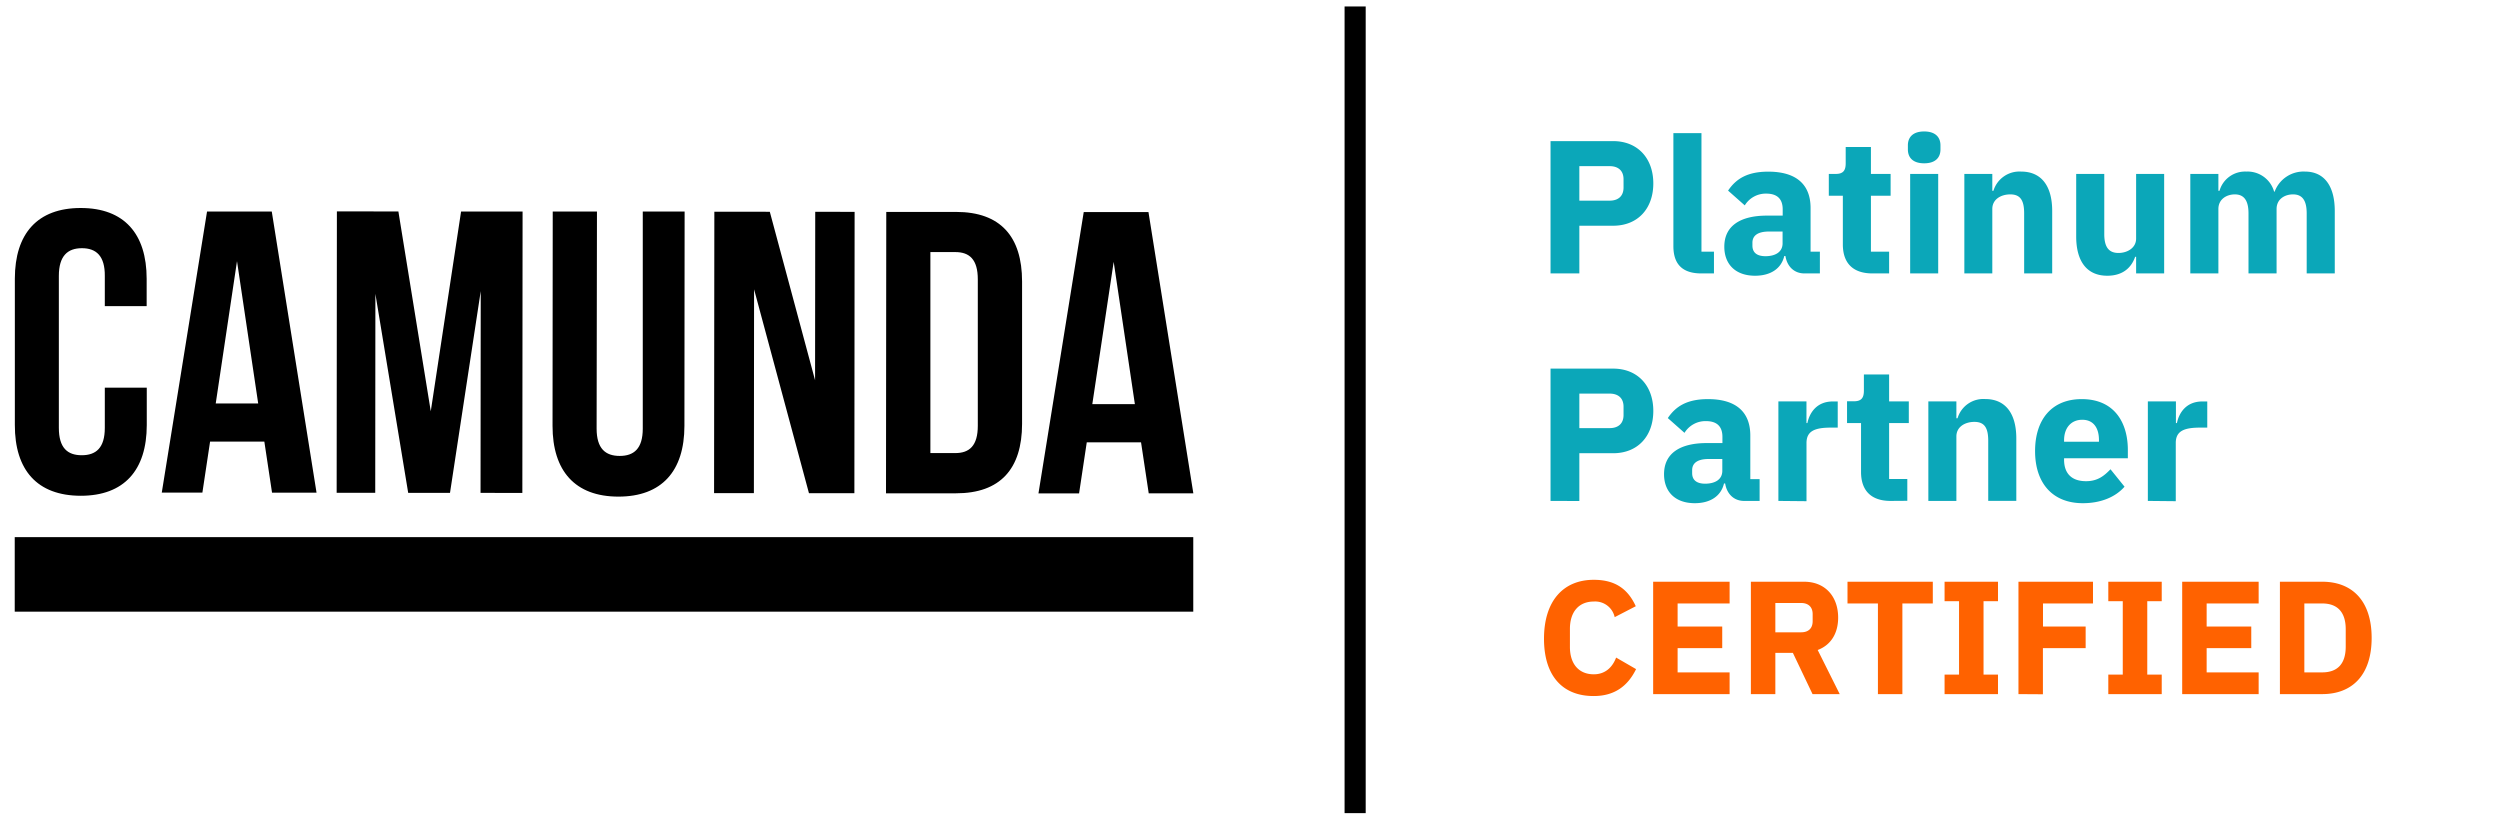
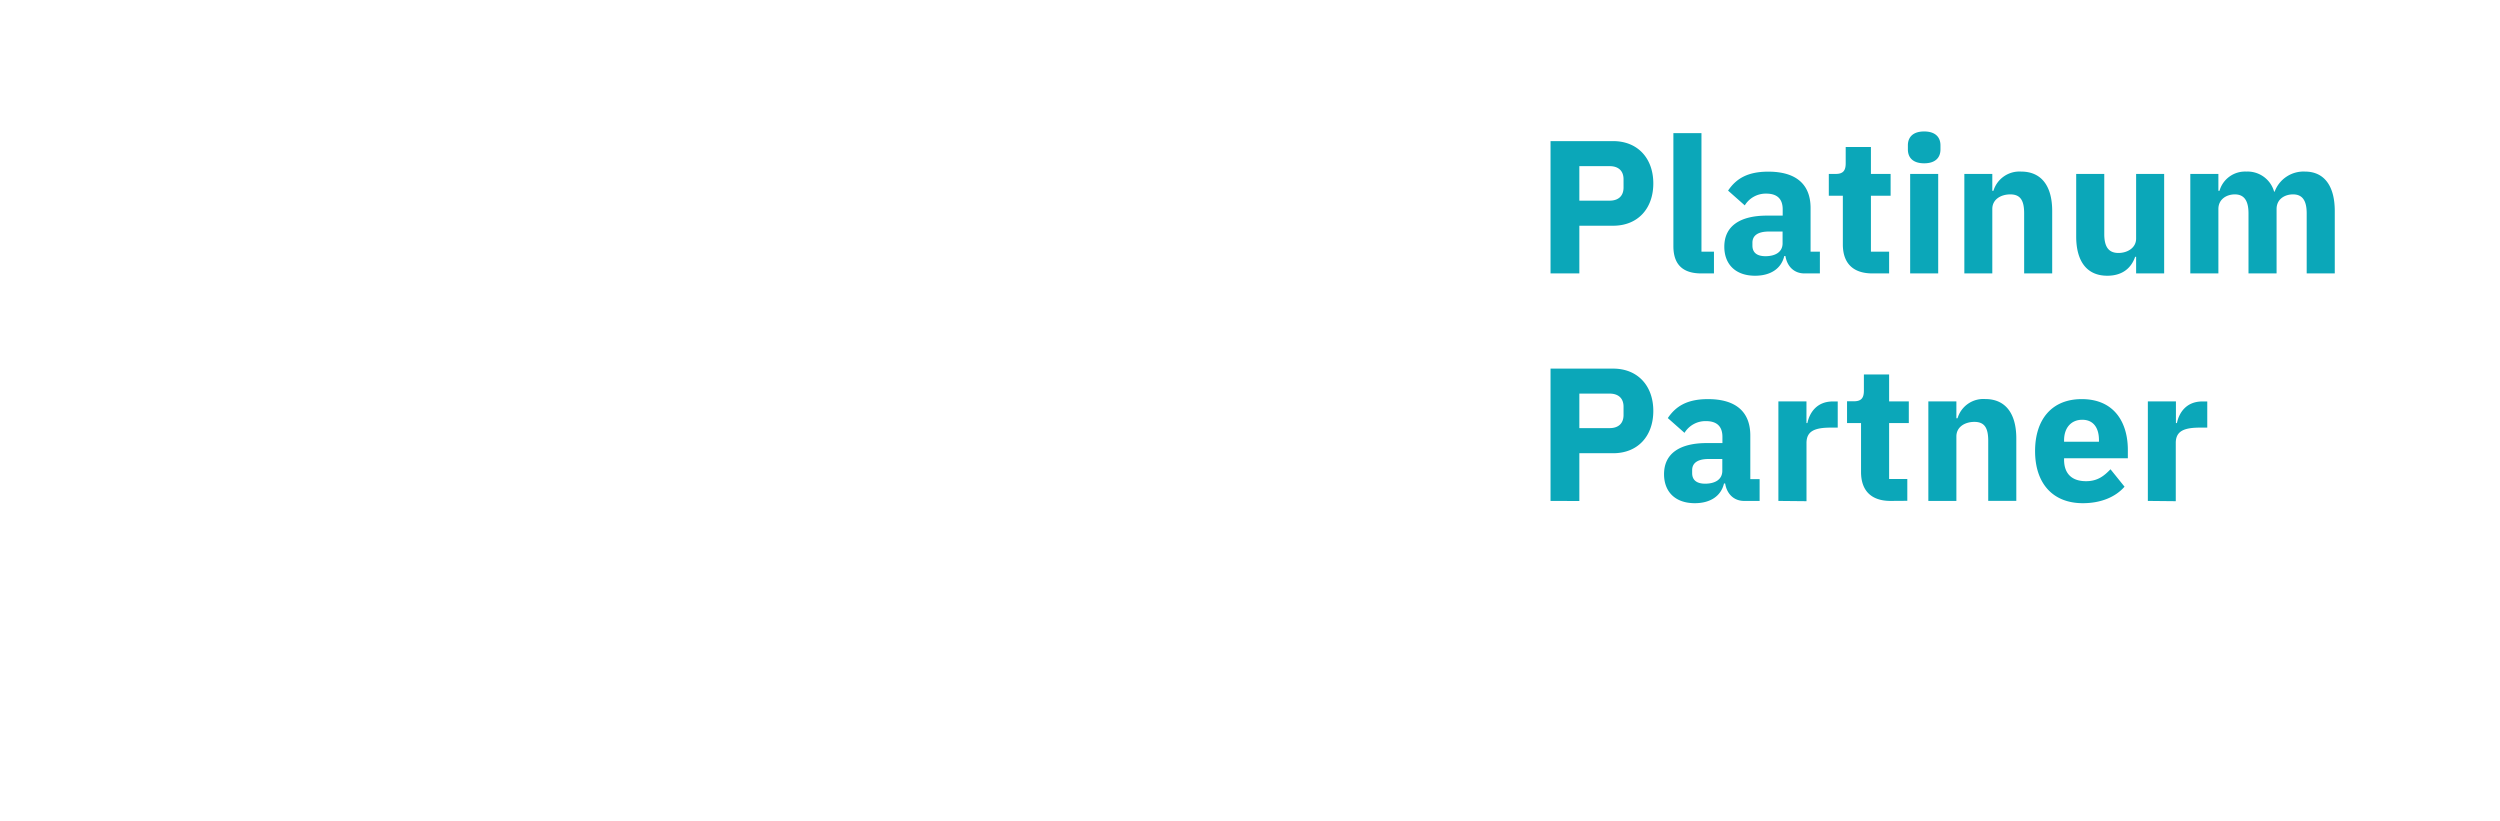
<svg xmlns="http://www.w3.org/2000/svg" id="Layer_1" data-name="Layer 1" viewBox="0 0 650 213.54">
-   <path d="M21 128.9c11.29 0 17.15-6.67 17.16-18.38v-9.72H27.25v10.45c0 5.23-2.31 7.11-6 7.11s-5.95-1.89-5.95-7.12v-39.5c0-5.23 2.3-7.21 6-7.21s6 2 5.95 7.22v7.84h10.88v-7.1c0-11.71-5.84-18.4-17.12-18.41S3.87 60.74 3.86 72.45v38C3.82 122.2 9.66 128.89 21 128.9zm33.62-14.08h14.11l2 13.28H82.3L70.66 55H53.83l-11.77 73.08h10.56zm7-46.92l5.51 37H56.09zm35.98 8.49l8.53 51.75 10.87.01 7.99-52.46-.05 52.46 10.87.01.06-73.16-15.99-.01-7.88 51.94-8.42-51.95-15.99-.02-.06 73.16 10.03.01.04-51.74zm63.19 52.73c11.29 0 17.15-6.67 17.16-18.38L178 55h-10.88v56.44c0 5.22-2.31 7.1-6 7.1s-6-1.89-6-7.11l.09-56.43h-11.5l-.05 55.71c-.01 11.71 5.84 18.41 17.13 18.41zm35.27-53.9l14.27 53.01 11.81.01.06-73.16-10.24-.01-.04 43.79-11.77-43.8-14.42-.01-.07 73.16h10.35l.05-52.99zm69.68 34.97v-37c0-11.7-5.63-18.08-17.13-18.09h-18.18l-.07 73.16h18.19c11.53.01 17.18-6.36 17.19-18.07zm-23.84 7.61V65.54h6.48c3.66 0 5.86 1.89 5.85 7.11v38.05c0 5.22-2.2 7.1-5.86 7.1zm40.66-2.8h14.11l2 13.27h11.6L298.6 55.14h-16.83L270 128.28h10.56zm7-46.92l5.51 37H284zM3.83 139.65h306.42v19.38H3.83zM349.59 1.68h5.49v209.73h-5.49z" />
  <path d="M403.14 71.09v-34.4h16.27c6.41 0 10.45 4.49 10.45 11s-4 11-10.45 11h-8.78v12.4zm7.49-18.92h7.89c2.22 0 3.6-1.19 3.6-3.4V46.6c0-2.22-1.38-3.4-3.6-3.4h-7.89zm31.7 18.92c-5 0-7.25-2.51-7.25-7.09V34.62h7.3v30.81h3.25v5.66zm26.81 0c-2.62 0-4.49-1.77-4.93-4.53h-.3c-.79 3.35-3.64 5.13-7.59 5.13-5.17 0-8-3.06-8-7.55 0-5.47 4.24-8.08 11.09-8.08h4.09v-1.62c0-2.52-1.23-4.1-4.29-4.1a6.39 6.39 0 00-5.57 3.06l-4.34-3.84c2.07-3.06 5-4.93 10.45-4.93 7.3 0 11 3.35 11 9.46v11.34h2.42v5.66zm-5.67-7.83V60.2h-3.55c-2.81 0-4.29 1-4.29 2.91v.74c0 1.87 1.23 2.76 3.4 2.76 2.42 0 4.44-.99 4.44-3.35zm23.36 7.83c-5 0-7.69-2.61-7.69-7.54V50.89h-3.65v-5.67h1.83c2 0 2.56-1 2.56-2.76v-4.24h6.56v7h5.12v5.67h-5.12v14.54h4.73v5.66zm9.22-32.23v-1.08c0-2.07 1.28-3.6 4.23-3.6s4.24 1.53 4.24 3.6v1.08c0 2.07-1.28 3.6-4.24 3.6s-4.23-1.53-4.23-3.6zm.59 6.36h7.29v25.87h-7.29zm14.09 25.87V45.22H518v4.39h.29a7.06 7.06 0 017.2-5c5.27 0 8.08 3.74 8.08 10.25v16.23h-7.29V55.47c0-3.3-.94-4.93-3.6-4.93-2.37 0-4.68 1.23-4.68 3.8v16.75zm44.66-4.33h-.25c-.89 2.61-3 4.93-7.25 4.93-5.27 0-8.08-3.7-8.08-10.21V45.22h7.3v15.62c0 3.16 1 4.93 3.69 4.93 2.27 0 4.59-1.28 4.59-3.74V45.22h7.29v25.87h-7.29zm14.09 4.33V45.22h7.3v4.39h.29a6.9 6.9 0 016.95-5 7.17 7.17 0 017.25 5.22h.14a8 8 0 017.89-5.22c5 0 7.74 3.74 7.74 10.25v16.23h-7.3V55.47c0-3.35-1.13-4.93-3.55-4.93-2.16 0-4.28 1.23-4.28 3.8v16.75h-7.3V55.47c0-3.35-1.18-4.93-3.55-4.93-2.12 0-4.28 1.23-4.28 3.8v16.75zm-166.34 59.15v-34.4h16.27c6.41 0 10.45 4.48 10.45 11s-4 11-10.45 11h-8.78v12.42zm7.49-18.93h7.89c2.22 0 3.6-1.18 3.6-3.4v-2.17c0-2.22-1.38-3.4-3.6-3.4h-7.89zm42.83 18.93c-2.61 0-4.48-1.78-4.92-4.54h-.3c-.79 3.35-3.65 5.13-7.59 5.13-5.18 0-8-3.06-8-7.54 0-5.47 4.23-8.09 11.09-8.09h4.09v-1.62c0-2.51-1.24-4.09-4.29-4.09a6.39 6.39 0 00-5.57 3.05l-4.34-3.84c2.07-3.06 5-4.93 10.45-4.93 7.29 0 11 3.35 11 9.46v11.34h2.42v5.67zm-5.66-7.84v-3.06h-3.55c-2.81 0-4.29 1-4.29 2.91v.75c0 1.87 1.23 2.76 3.4 2.76 2.42-.01 4.44-.99 4.44-3.36zm14.58 7.84v-25.88h7.3V110h.24c.6-2.86 2.57-5.62 6.61-5.62h1.28v6.8H476c-4.24 0-6.31.94-6.31 4v15.13zm29.18 0c-5 0-7.69-2.62-7.69-7.54V110h-3.64v-5.67h1.82c2 0 2.56-1 2.56-2.76v-4.21h6.56v7h5.12V110h-5.12v14.54h4.73v5.67zm9.81 0v-25.88h7.29v4.39h.3a7 7 0 017.19-5c5.28 0 8.09 3.75 8.09 10.25v16.22h-7.3v-15.61c0-3.3-.93-4.92-3.6-4.92-2.36 0-4.68 1.23-4.68 3.79v16.76zm27.75-12.96c0-8.19 4.33-13.51 12.12-13.51 8.58 0 12 6.21 12 13.21v2.17h-16.58v.39c0 3.4 1.82 5.57 5.71 5.57 3.06 0 4.74-1.43 6.36-3.1l3.65 4.53c-2.32 2.66-6.11 4.29-10.84 4.29-7.94 0-12.42-5.28-12.42-13.55zm7.54-2.81v.39h9.07v-.44c0-3.16-1.43-5.28-4.34-5.28s-4.73 2.12-4.73 5.33zm21.78 15.77v-25.88h7.3V110h.26c.59-2.86 2.56-5.62 6.61-5.62h1.28v6.8H572c-4.24 0-6.3.94-6.3 4v15.13z" fill="#0ba7b9" />
-   <path d="M401.44 166.07c0-9.88 5.07-15.32 12.94-15.32 5.35 0 8.78 2.18 10.92 6.87l-5.48 2.84a5.19 5.19 0 00-5.44-4.06c-3.73 0-6.2 2.51-6.2 7.12v4.68c0 4.61 2.47 7.12 6.2 7.12 3.13 0 4.93-2 5.81-4.35l5.19 3c-2.17 4.44-5.65 7-11 7-7.87.03-12.94-4.97-12.94-14.9zm28.38 14.4v-29.22h19.88v5.65h-13.52v6h11.6v5.61h-11.6v6.32h13.52v5.65zm31.77 0h-6.36v-29.22h13.85c5.4 0 8.84 3.77 8.84 9.34 0 3.93-1.76 7.07-5.32 8.41l5.73 11.47h-7.07l-5.11-10.72h-4.56zm6.7-16.07c1.88 0 3-1 3-2.89v-1.84c0-1.89-1.17-2.89-3-2.89h-6.7v7.62zm26.33-7.5v23.57h-6.36V156.9h-7.91v-5.65h22.18v5.65zm10.97 23.57v-5.07h3.76v-19.08h-3.76v-5.07h13.89v5.07h-3.76v19.08h3.76v5.07zm19.21 0v-29.22h19.38v5.65h-13v6h11.09v5.61h-11.11v12zm23.36 0v-5.07h3.76v-19.08h-3.76v-5.07h13.89v5.07h-3.76v19.08h3.76v5.07zm19.21 0v-29.22h19.88v5.65h-13.52v6h11.6v5.61h-11.6v6.32h13.52v5.65zm25.41-29.22h11c7.74 0 12.85 4.9 12.85 14.61s-5.11 14.61-12.85 14.61h-11zm11 23.57c3.76 0 6.11-2 6.11-6.7v-4.52c0-4.65-2.35-6.7-6.11-6.7h-4.65v17.92z" fill="#ff6200" />
</svg>